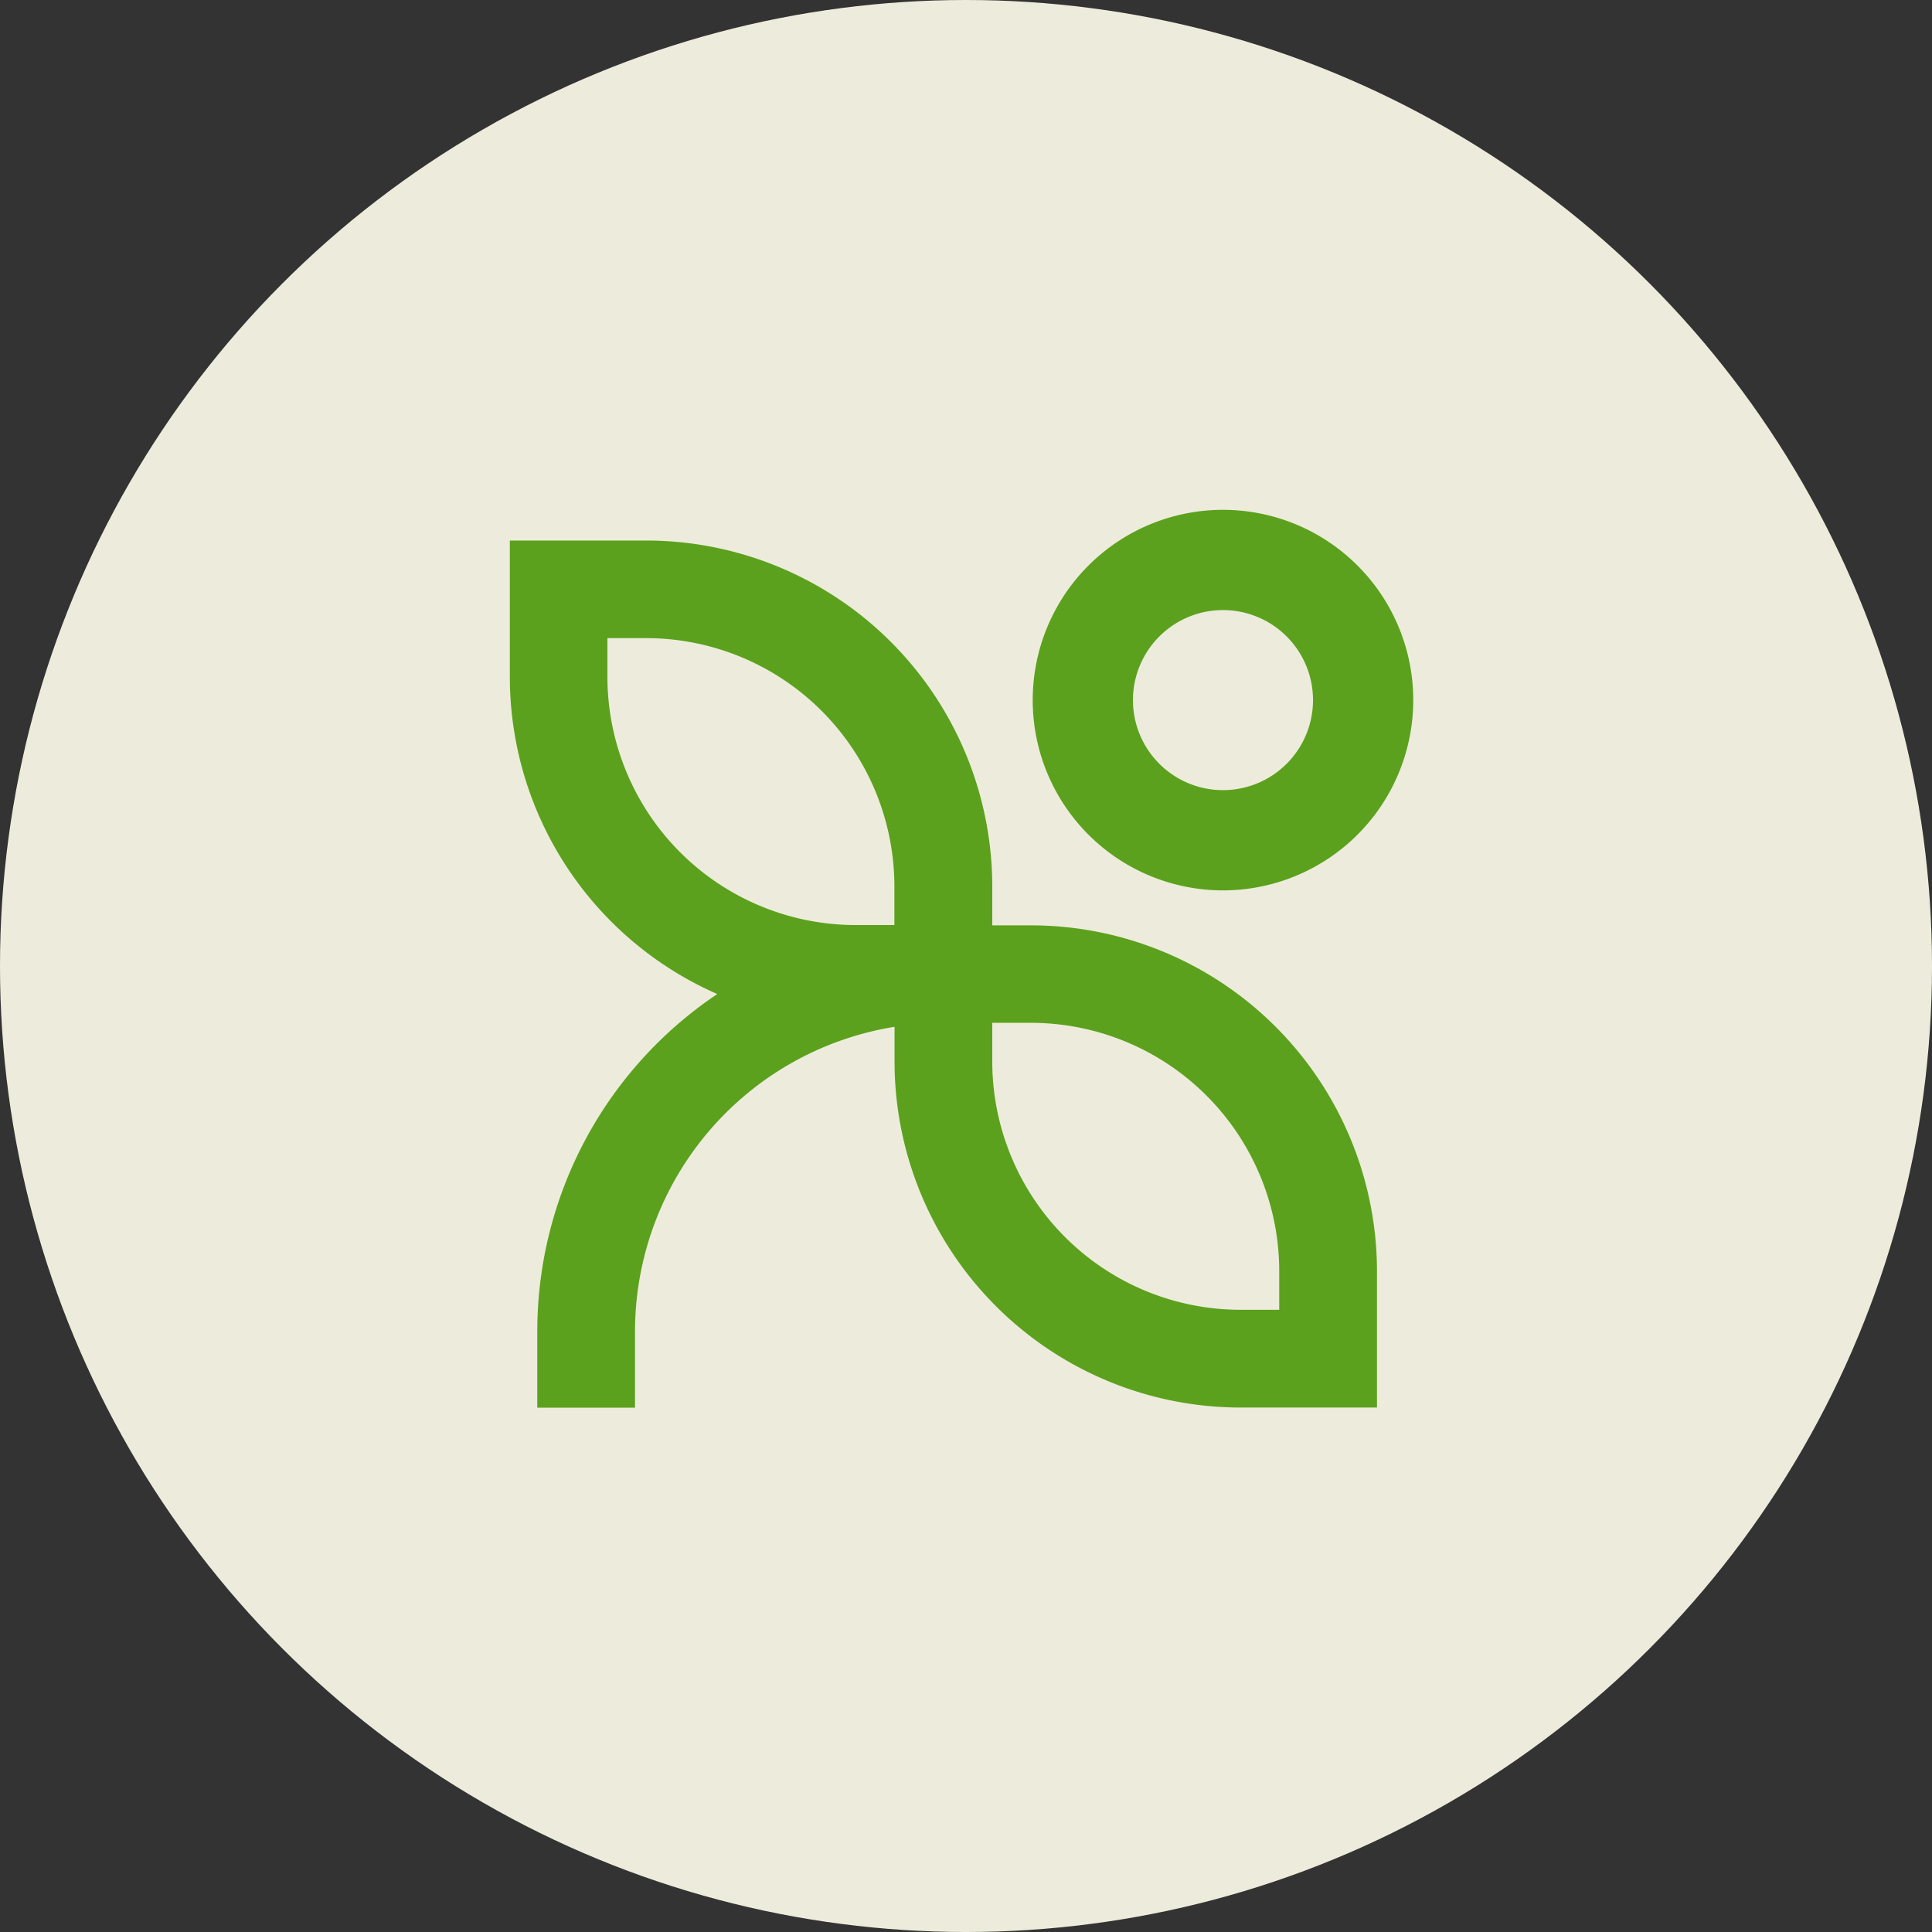
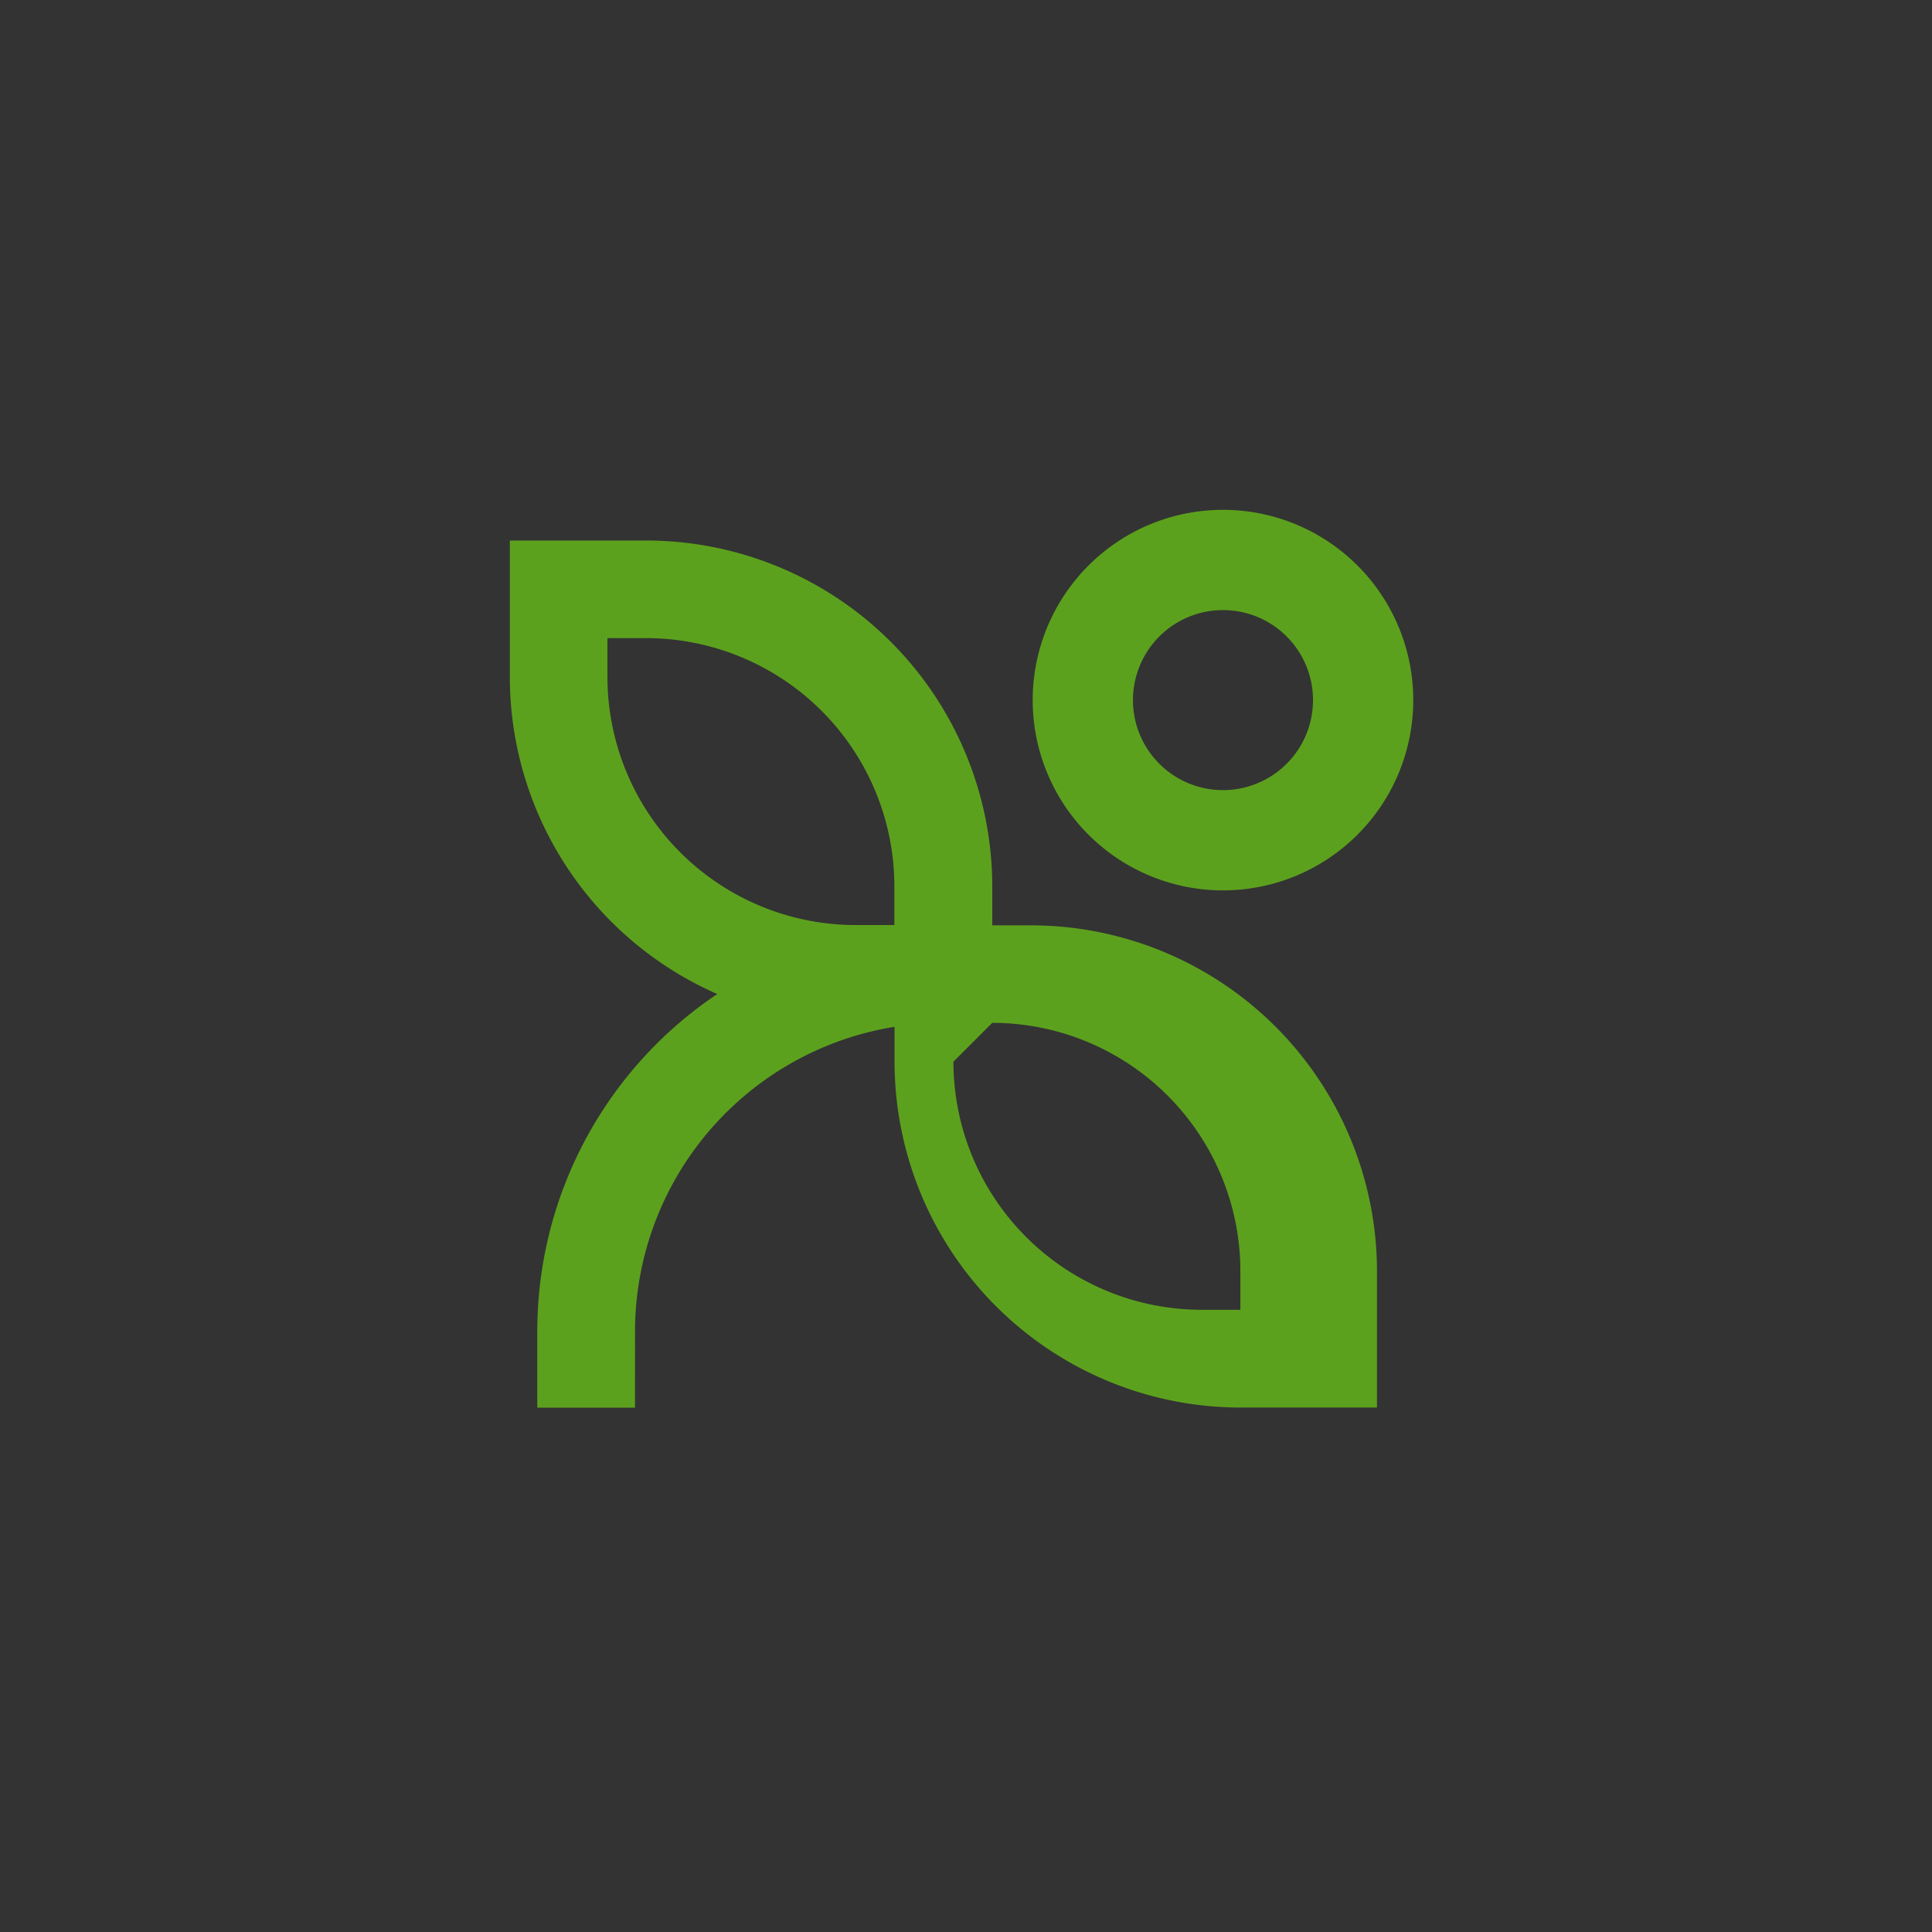
<svg xmlns="http://www.w3.org/2000/svg" width="72" height="72" viewBox="0 0 72 72">
  <rect x="0" y="0" width="72" height="72" fill="#333333" stroke="none" />
  <g id="Group_16" data-name="Group 16" transform="translate(1647 -2169)">
    <g id="title-img" transform="translate(-1647 2169)">
-       <circle id="Ellipse_2" data-name="Ellipse 2" cx="36" cy="36" r="36" fill="#edecdc" />
-     </g>
+       </g>
    <g id="Group_15" data-name="Group 15" transform="translate(-1765.71 2188)">
      <path id="Path_47" data-name="Path 47" d="M180.051,3.736A3.355,3.355,0,1,1,176.7,7.091a3.356,3.356,0,0,1,3.355-3.355m0-3.736a7.091,7.091,0,1,0,7.091,7.091A7.091,7.091,0,0,0,180.051,0Z" transform="translate(-15.768)" fill="#5ca11d" />
-       <path id="Path_48" data-name="Path 48" d="M145.448,18.966a15.137,15.137,0,0,0-6.715,12.574v2.846h3.642V31.539a11.508,11.508,0,0,1,9.672-11.347v1.3a12.9,12.9,0,0,0,12.889,12.889h5.09V29.3a12.9,12.9,0,0,0-12.889-12.889h-1.448V14.959A12.9,12.9,0,0,0,142.8,2.07h-5.09V7.16a12.912,12.912,0,0,0,7.743,11.816Zm10.241,1.078h1.448a9.257,9.257,0,0,1,9.246,9.246v1.448h-1.448a9.257,9.257,0,0,1-9.246-9.246ZM141.347,7.155V5.707h1.448a9.257,9.257,0,0,1,9.246,9.246V16.4h-1.448A9.257,9.257,0,0,1,141.347,7.155Z" transform="translate(0 -0.926)" fill="#5ca11d" />
+       <path id="Path_48" data-name="Path 48" d="M145.448,18.966a15.137,15.137,0,0,0-6.715,12.574v2.846h3.642V31.539a11.508,11.508,0,0,1,9.672-11.347v1.3a12.9,12.9,0,0,0,12.889,12.889h5.09V29.3a12.9,12.9,0,0,0-12.889-12.889h-1.448V14.959A12.9,12.9,0,0,0,142.8,2.07h-5.09V7.16a12.912,12.912,0,0,0,7.743,11.816Zm10.241,1.078a9.257,9.257,0,0,1,9.246,9.246v1.448h-1.448a9.257,9.257,0,0,1-9.246-9.246ZM141.347,7.155V5.707h1.448a9.257,9.257,0,0,1,9.246,9.246V16.4h-1.448A9.257,9.257,0,0,1,141.347,7.155Z" transform="translate(0 -0.926)" fill="#5ca11d" />
    </g>
  </g>
</svg>